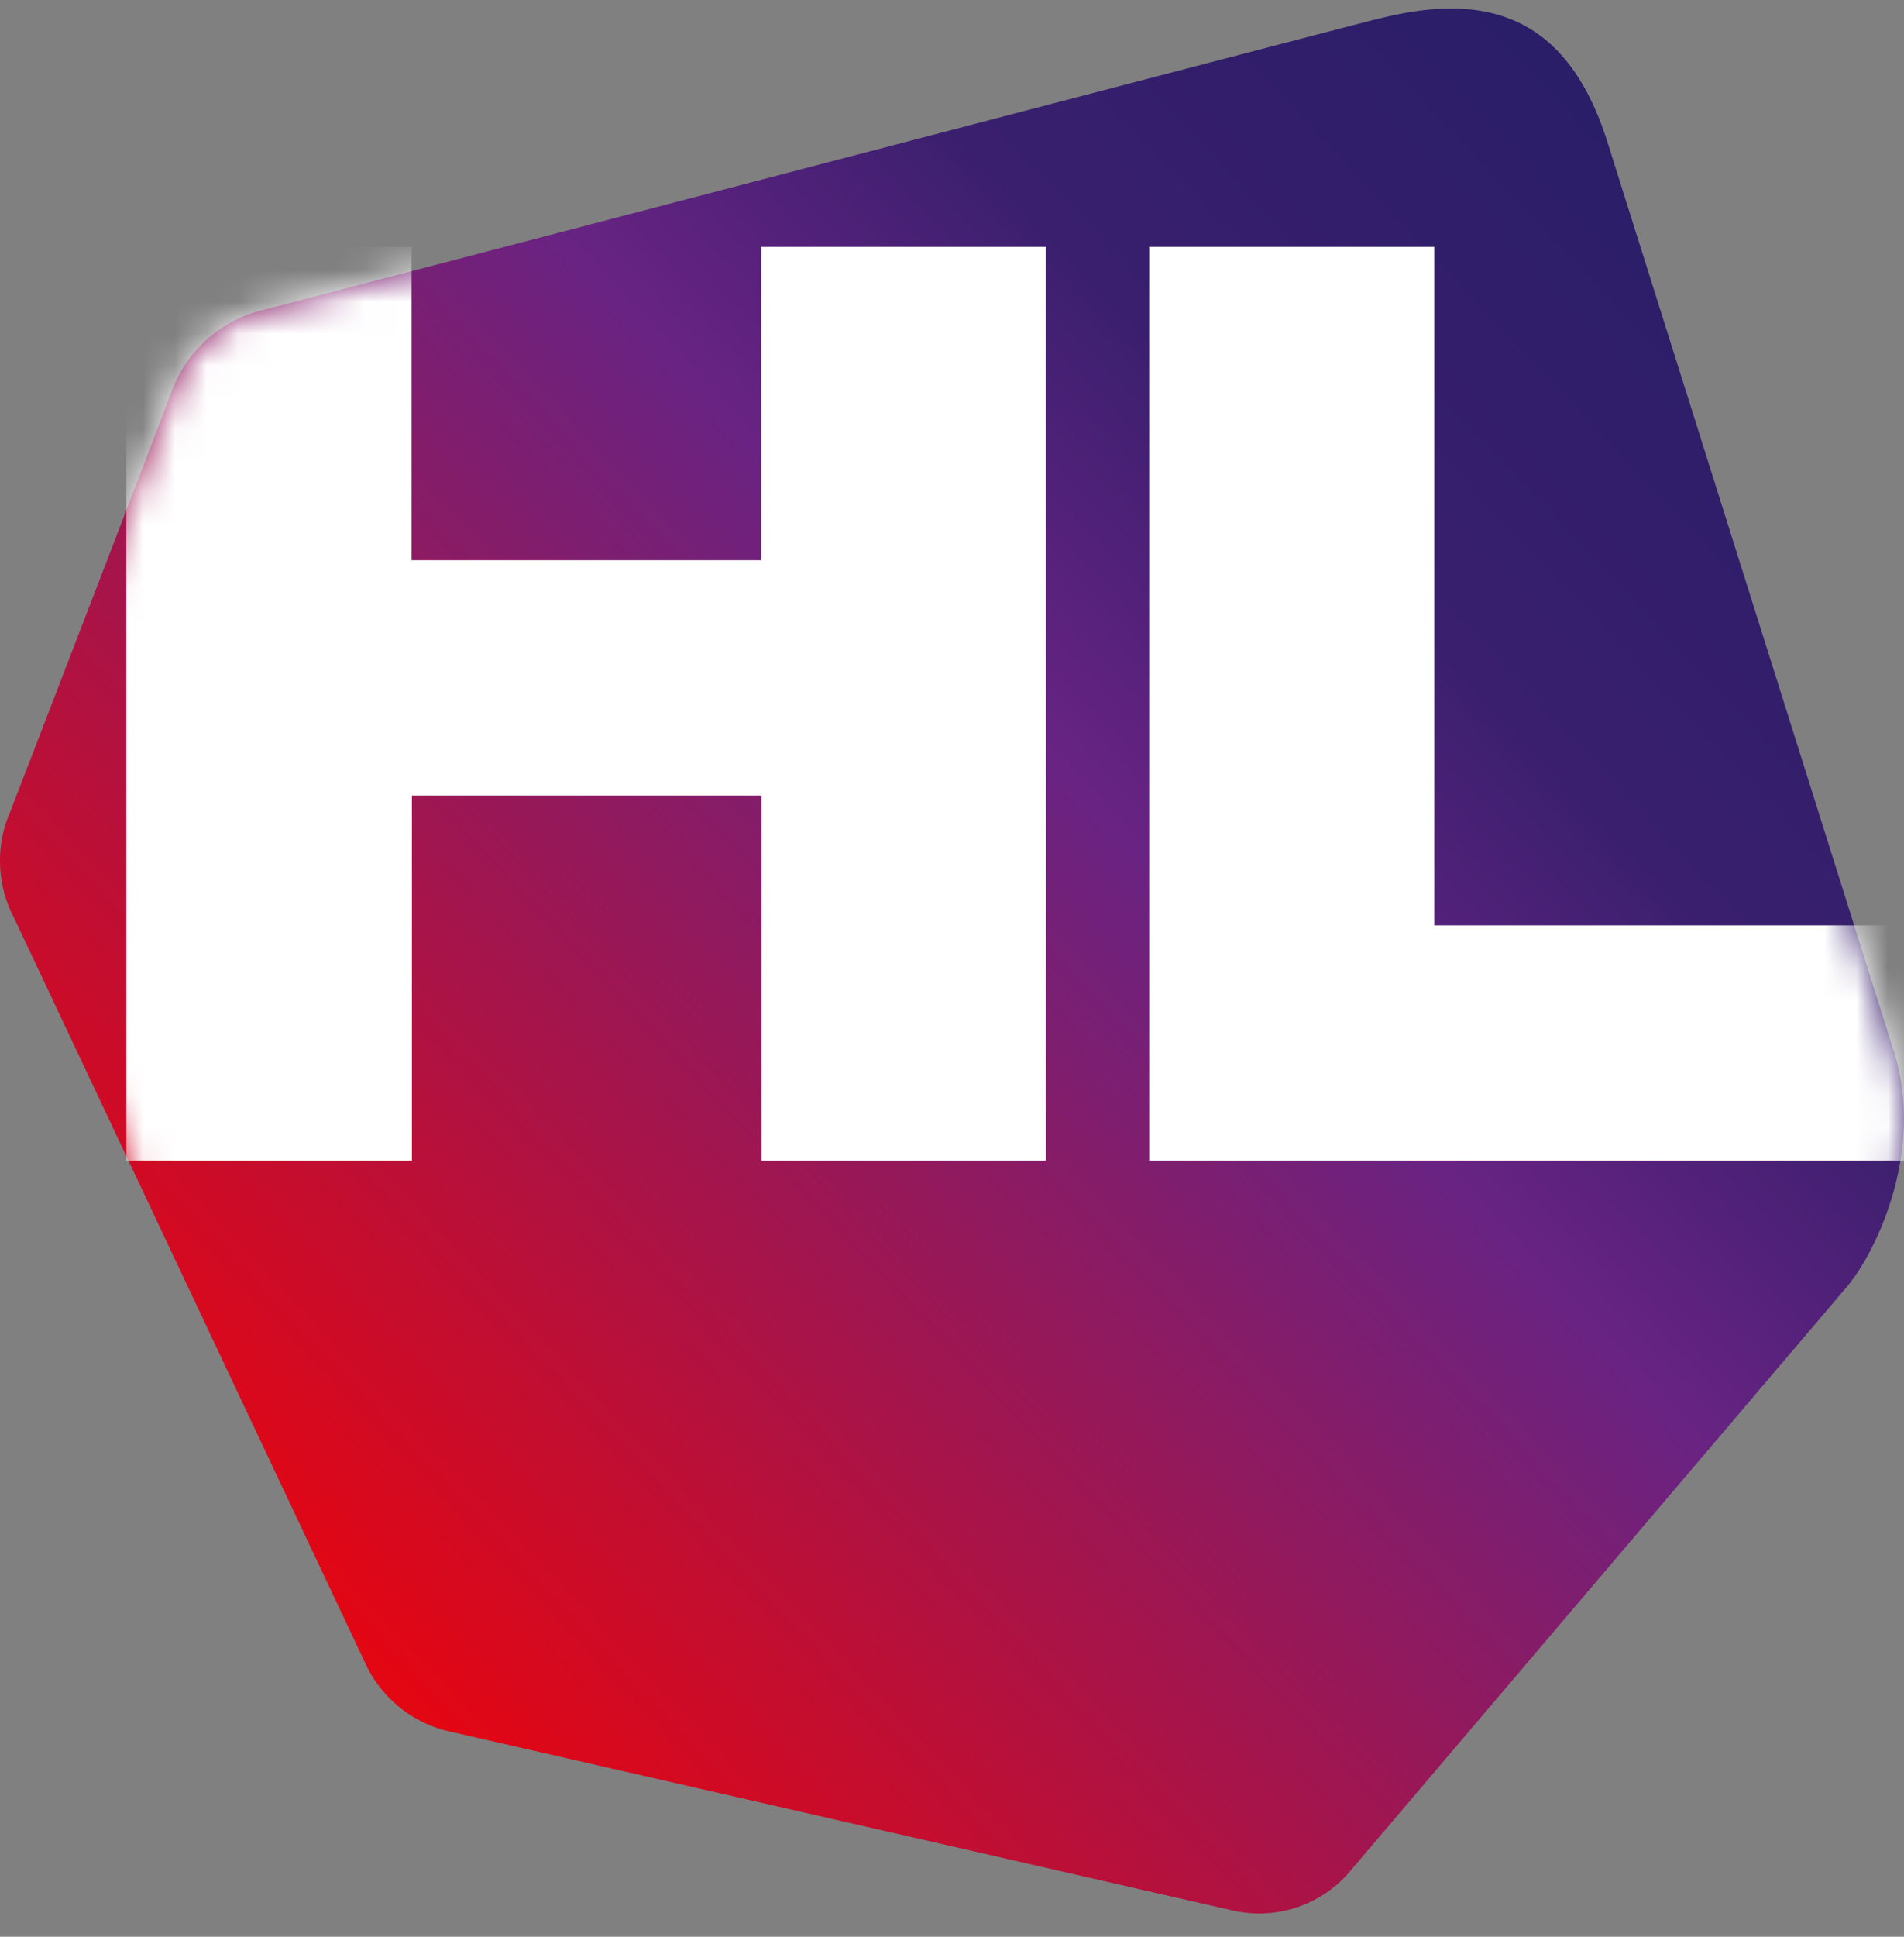
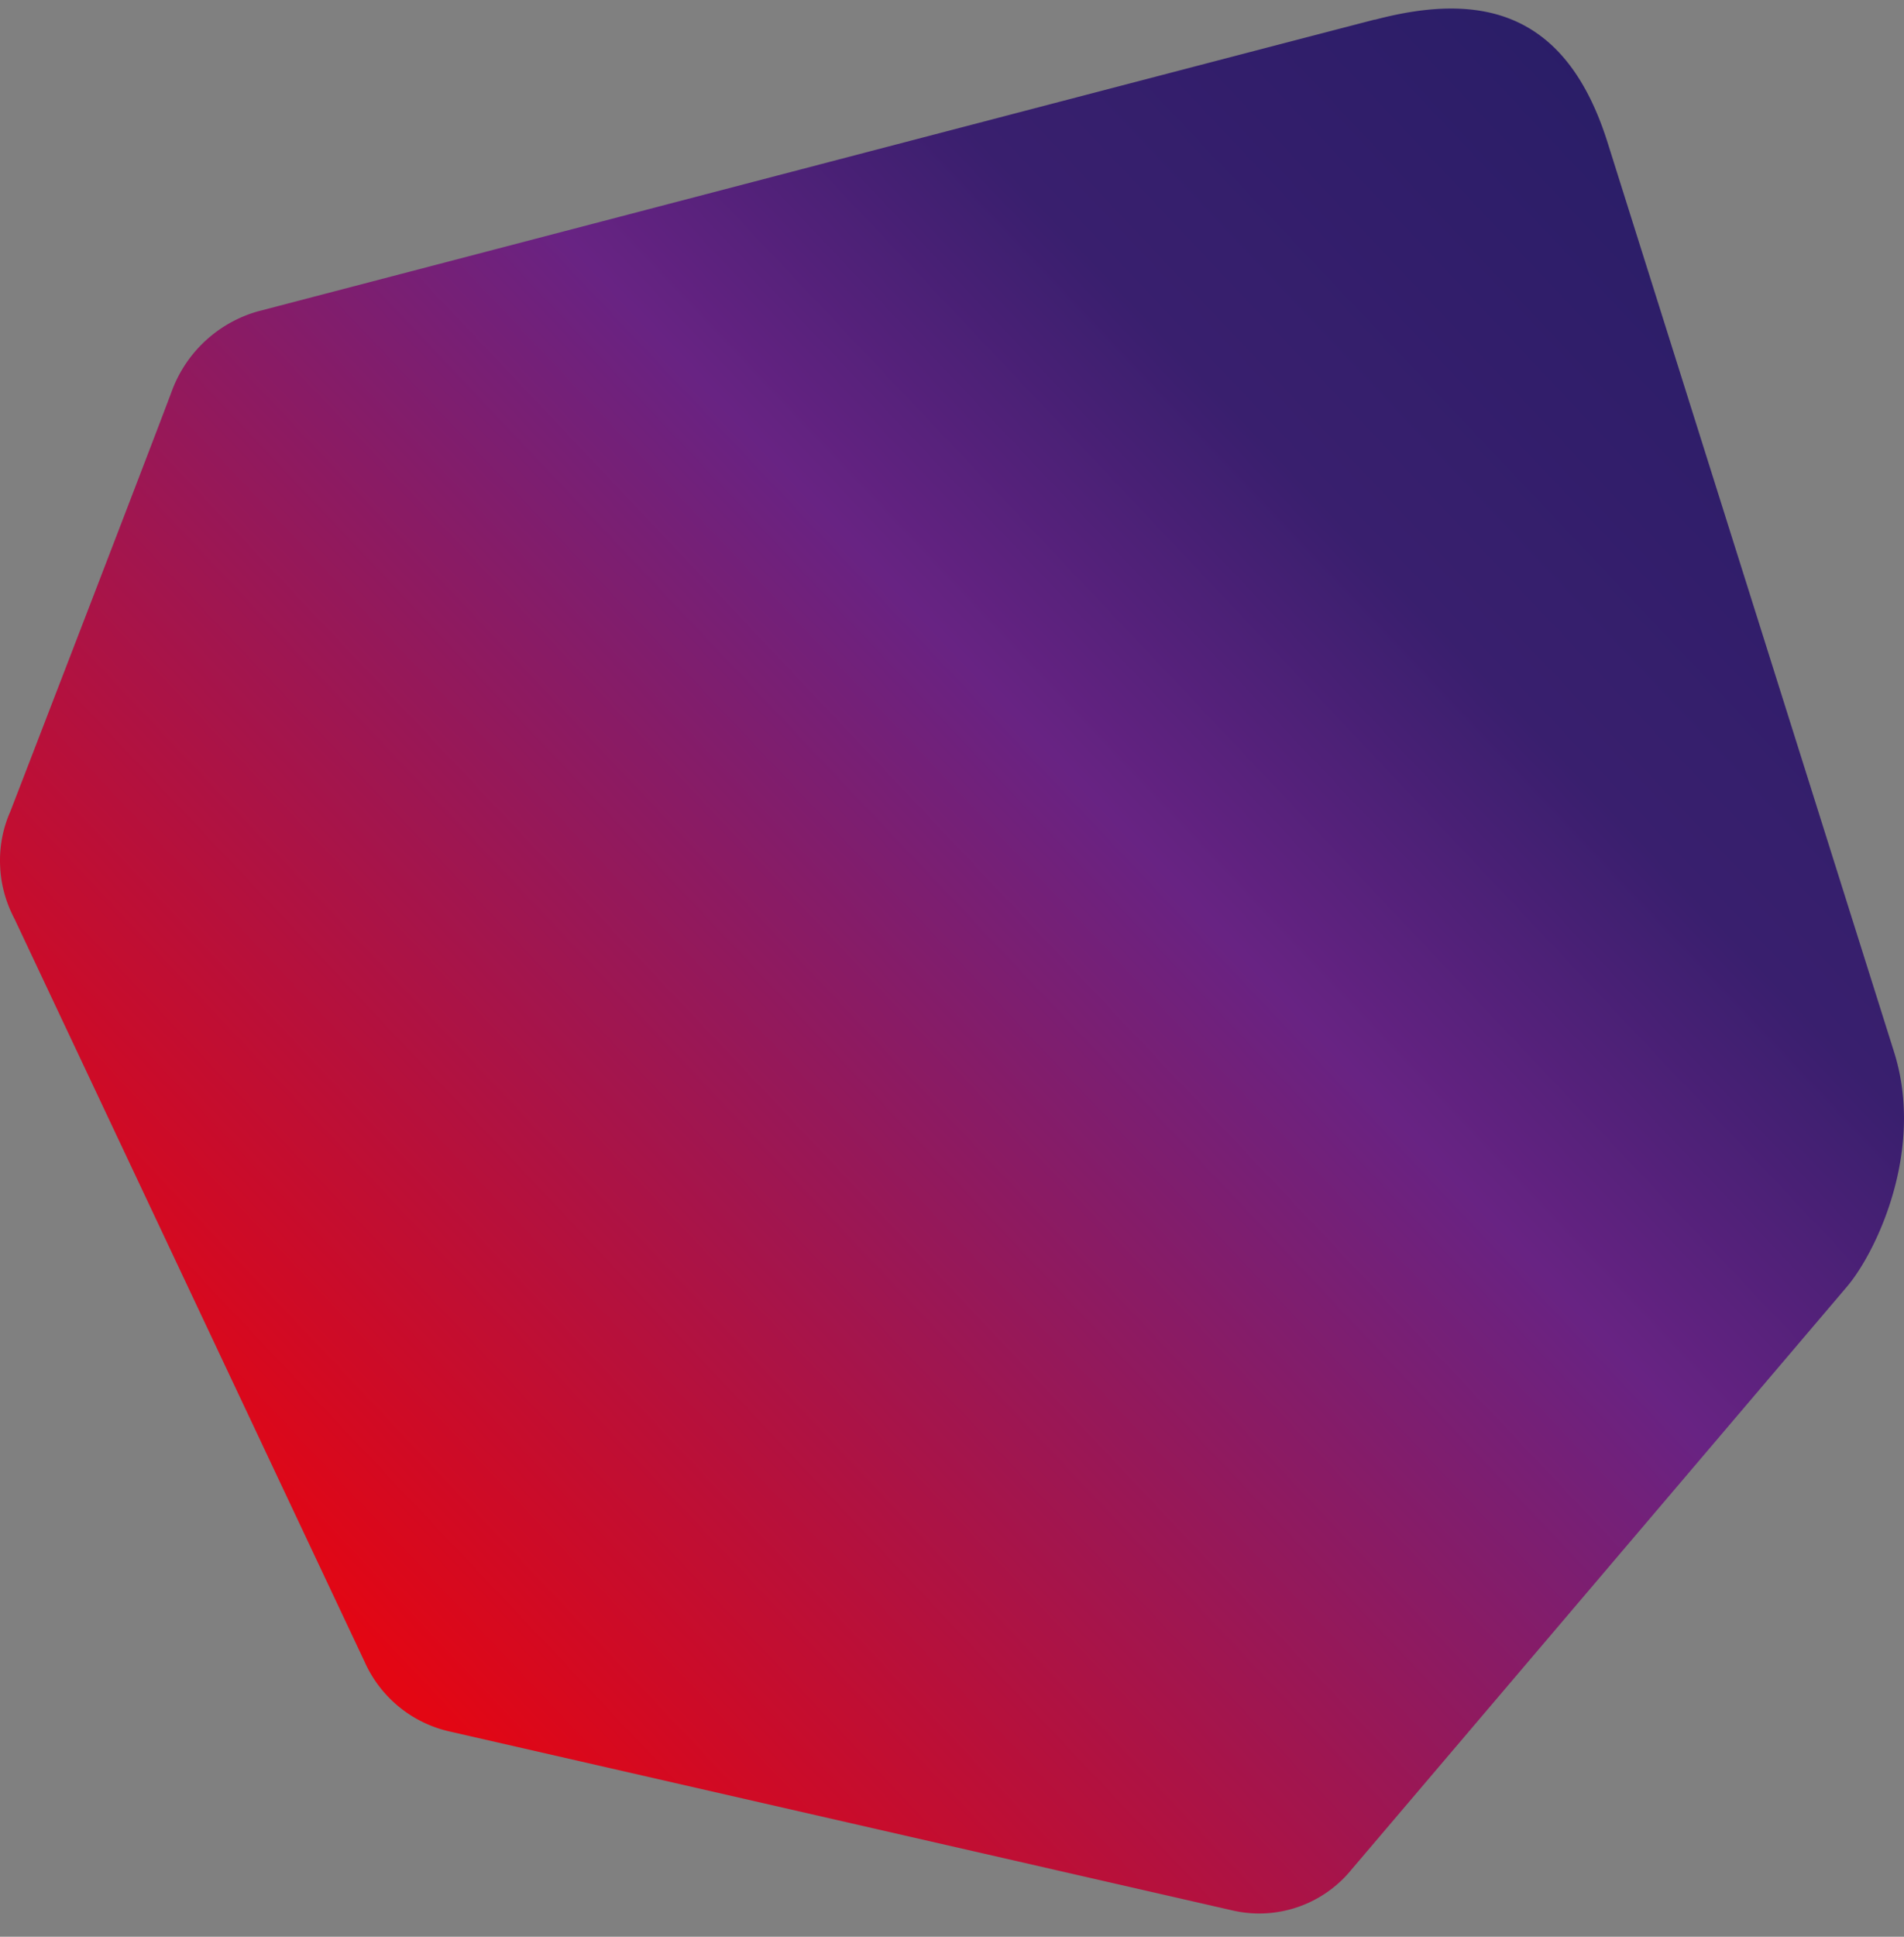
<svg xmlns="http://www.w3.org/2000/svg" width="60" height="61" fill="none">
  <rect width="100%" height="100%" fill="#808080" stroke="none" />
  <path d="M43.309.62C38.224 1.938 9.85 9.358 8.118 9.809a4.078 4.078 0 00-2.686 2.462C4.847 13.843.807 24.315.324 25.563a3.79 3.79 0 00-.32 1.71c.022.59.183 1.157.458 1.677l11.03 23.394a3.86 3.86 0 002.698 2.196l24.642 5.63a3.75 3.75 0 003.765-1.295l15.61-18.355c.918-1.087 2.456-4.289 1.48-7.386L50.656 4.48C49.358.366 46.706-.27 43.331.62h-.023z" fill="url(#paint0_linear_4072_115)" />
  <mask id="a" style="mask-type:luminance" maskUnits="userSpaceOnUse" x="0" y="0" width="60" height="61">
    <path d="M43.309.62C38.224 1.938 9.85 9.358 8.118 9.809a4.088 4.088 0 00-2.686 2.462C4.847 13.843.807 24.315.325 25.563a3.79 3.79 0 00-.322 1.71 3.89 3.89 0 00.46 1.677l11.03 23.394c.24.555.62 1.04 1.09 1.422.47.381 1.021.647 1.607.774l24.642 5.63a3.75 3.75 0 003.765-1.294l15.61-18.356c.918-1.087 2.456-4.288 1.48-7.386L50.656 4.48C49.358.366 46.706-.27 43.331.62h-.023z" fill="#fff" />
  </mask>
  <g mask="url(#a)" fill="#fff">
-     <path d="M32.963 36.555h-8.964v-11.5H12.98v11.5H3.981V7.775h8.988v9.87h11.018v-9.87h8.964v28.78h.012zM45.2 29.146h15.506v7.409H36.213V7.775H45.2v21.371z" />
-   </g>
+     </g>
  <defs>
    <linearGradient id="paint0_linear_4072_115" x1="57.147" y1="3.29" x2="6.607" y2="51.063" gradientUnits="userSpaceOnUse">
      <stop stop-color="#261D66" />
      <stop offset=".285" stop-color="#391F6E" />
      <stop offset=".452" stop-color="#682383" />
      <stop offset=".957" stop-color="#E30613" />
    </linearGradient>
  </defs>
</svg>